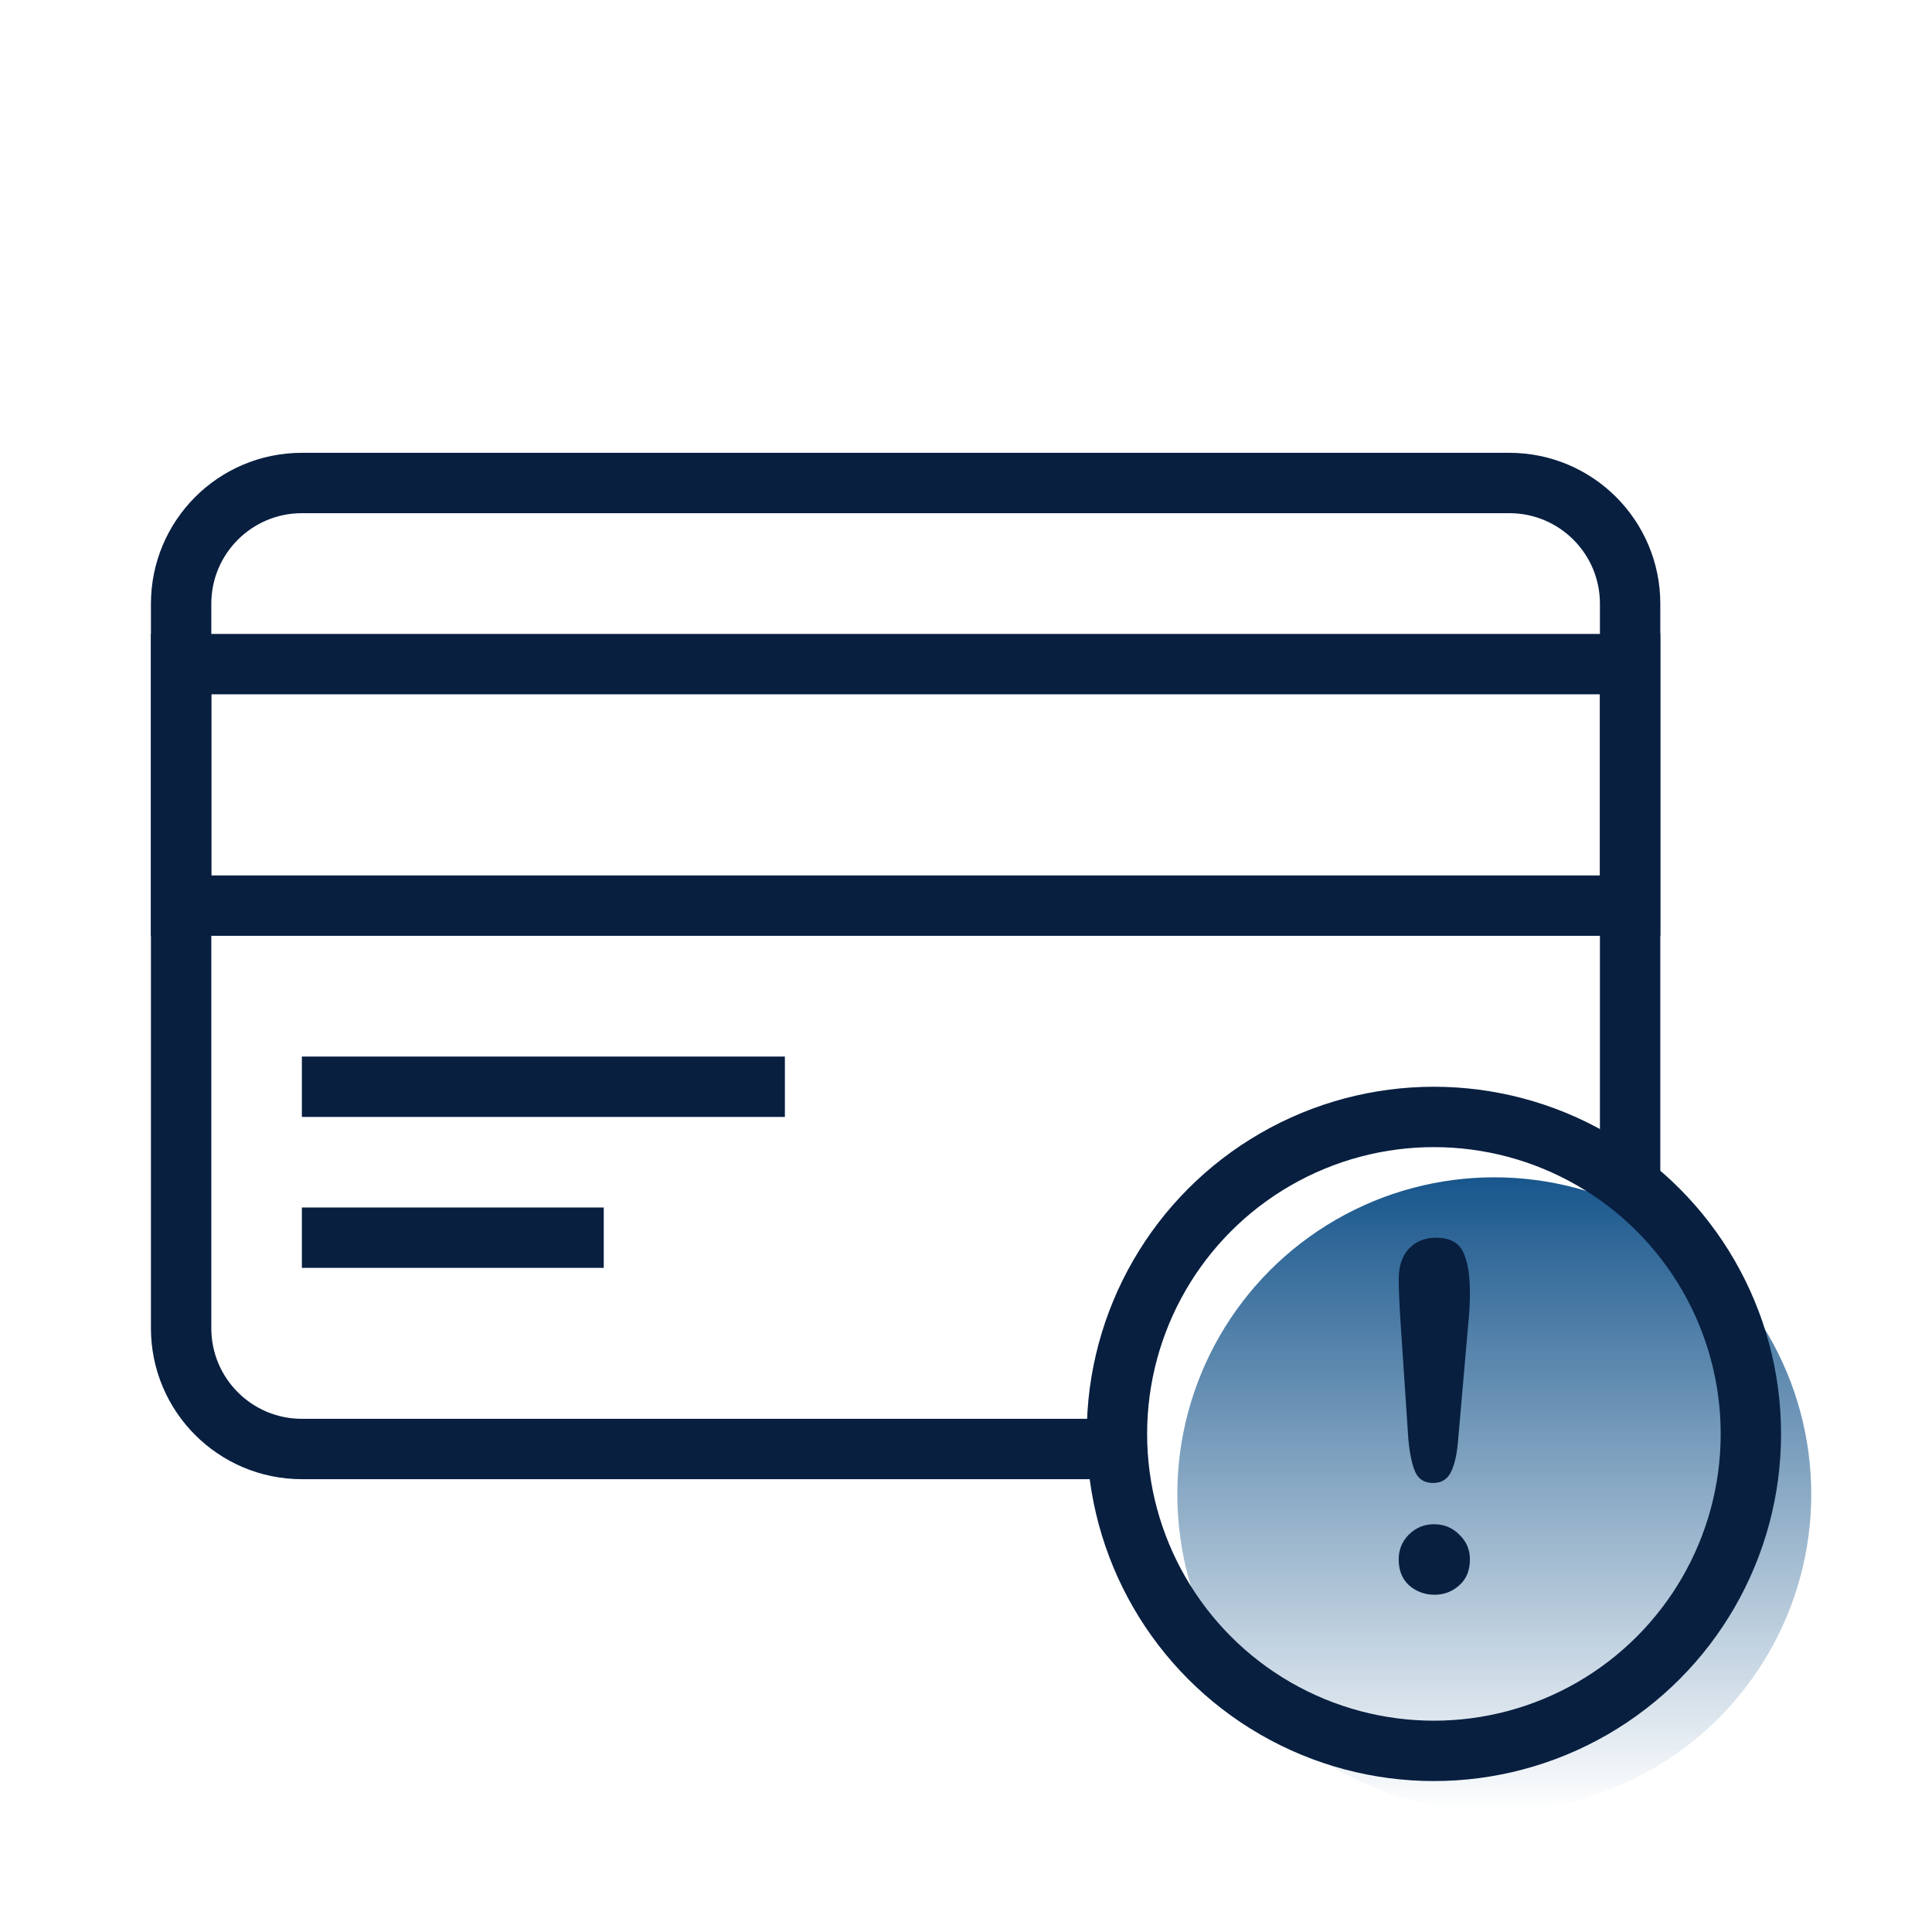
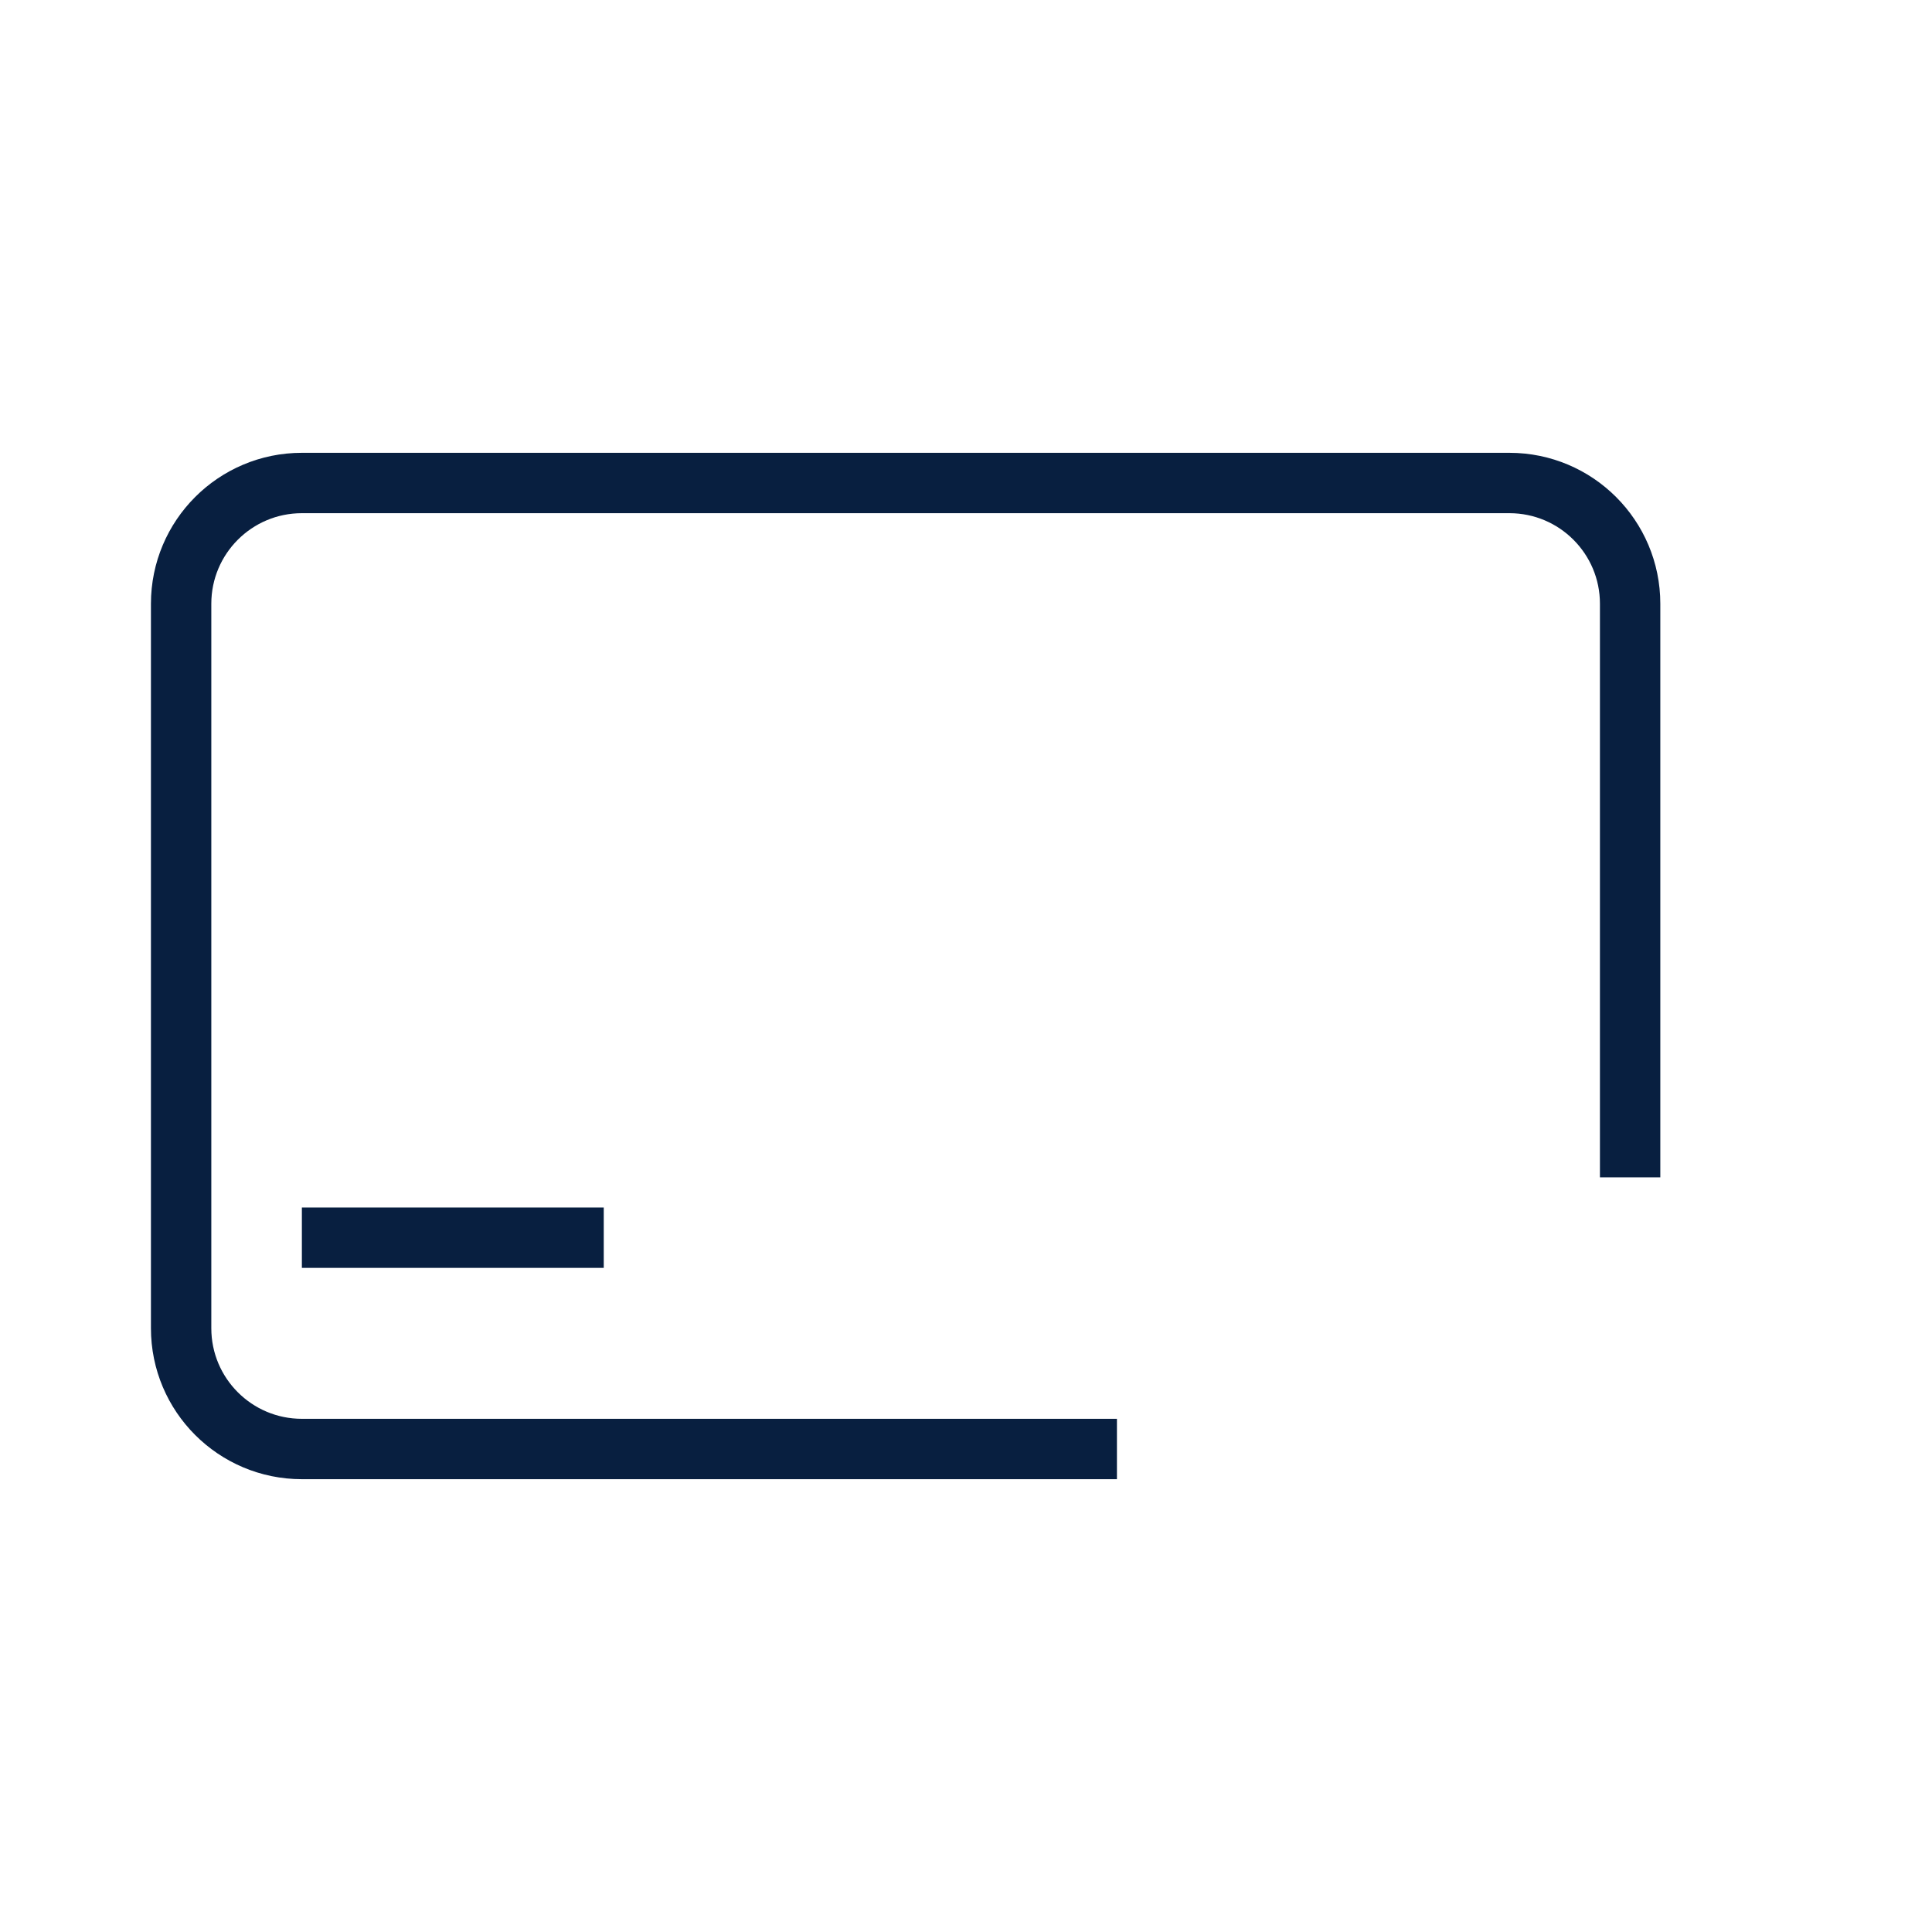
<svg xmlns="http://www.w3.org/2000/svg" width="64" height="64" viewBox="0 0 64 64" fill="none">
  <path d="M54 39V20C54 17.791 52.209 16 50 16H10C7.791 16 6 17.791 6 20V44C6 46.209 7.791 48 10 48H37" stroke="#081F40" stroke-width="2" />
-   <rect x="6" y="22" width="48" height="8" stroke="#081F40" stroke-width="2" />
-   <path d="M10 36H26" stroke="#081F40" stroke-width="2" />
  <path d="M10 41H20" stroke="#081F40" stroke-width="2" />
-   <circle cx="49.5" cy="49.5" r="10.5" fill="url(#paint0_linear)" />
-   <circle cx="47.5" cy="47.5" r="10.5" stroke="#081F40" stroke-width="2" />
-   <path d="M46.654 47.688L46.404 43.945C46.357 43.216 46.334 42.693 46.334 42.375C46.334 41.943 46.446 41.607 46.669 41.367C46.899 41.122 47.198 41 47.568 41C48.016 41 48.315 41.156 48.466 41.469C48.617 41.776 48.693 42.221 48.693 42.805C48.693 43.148 48.675 43.497 48.638 43.852L48.302 47.703C48.266 48.161 48.188 48.513 48.068 48.758C47.948 49.003 47.75 49.125 47.474 49.125C47.193 49.125 46.998 49.008 46.888 48.773C46.779 48.534 46.701 48.172 46.654 47.688ZM47.521 52.828C47.203 52.828 46.925 52.727 46.685 52.523C46.451 52.315 46.334 52.026 46.334 51.656C46.334 51.333 46.446 51.06 46.669 50.836C46.899 50.607 47.177 50.492 47.505 50.492C47.834 50.492 48.112 50.607 48.341 50.836C48.576 51.06 48.693 51.333 48.693 51.656C48.693 52.021 48.576 52.307 48.341 52.516C48.107 52.724 47.834 52.828 47.521 52.828Z" fill="#081F40" />
  <defs>
    <linearGradient id="paint0_linear" x1="49.5" y1="39" x2="49.5" y2="60" gradientUnits="userSpaceOnUse">
      <stop stop-color="#18568C" />
      <stop offset="1" stop-color="#18568C" stop-opacity="0" />
    </linearGradient>
  </defs>
</svg>